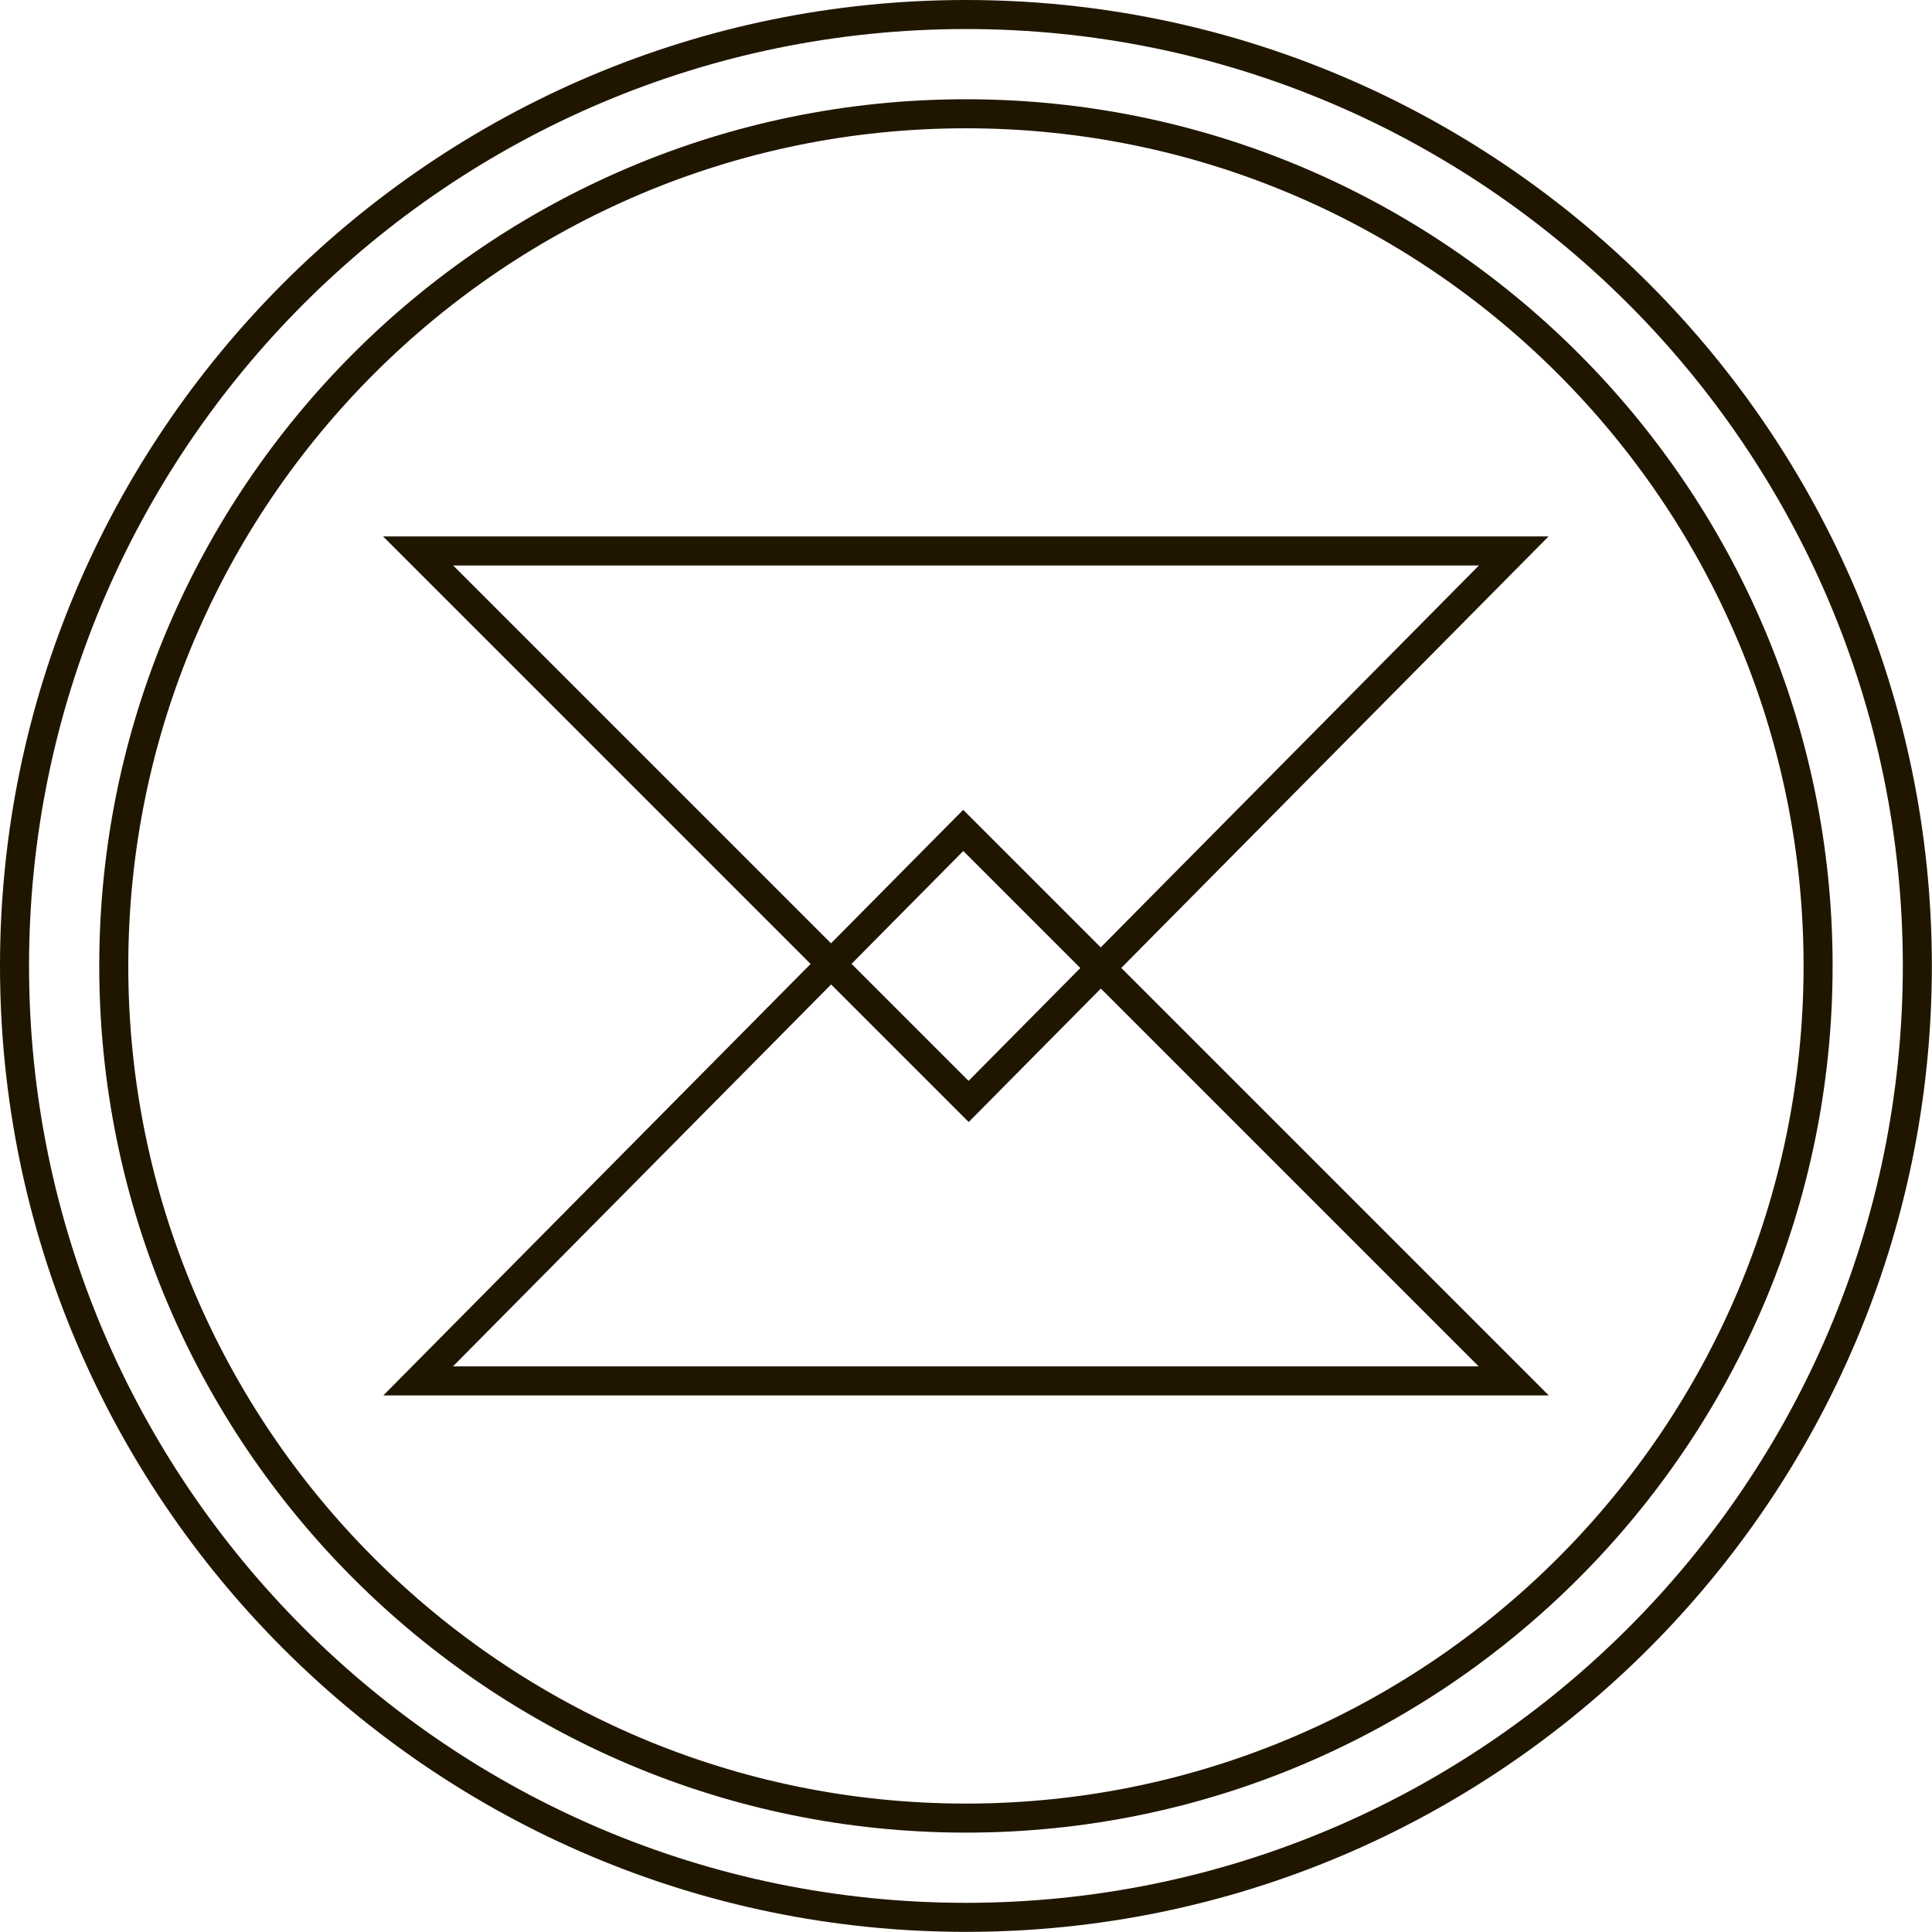
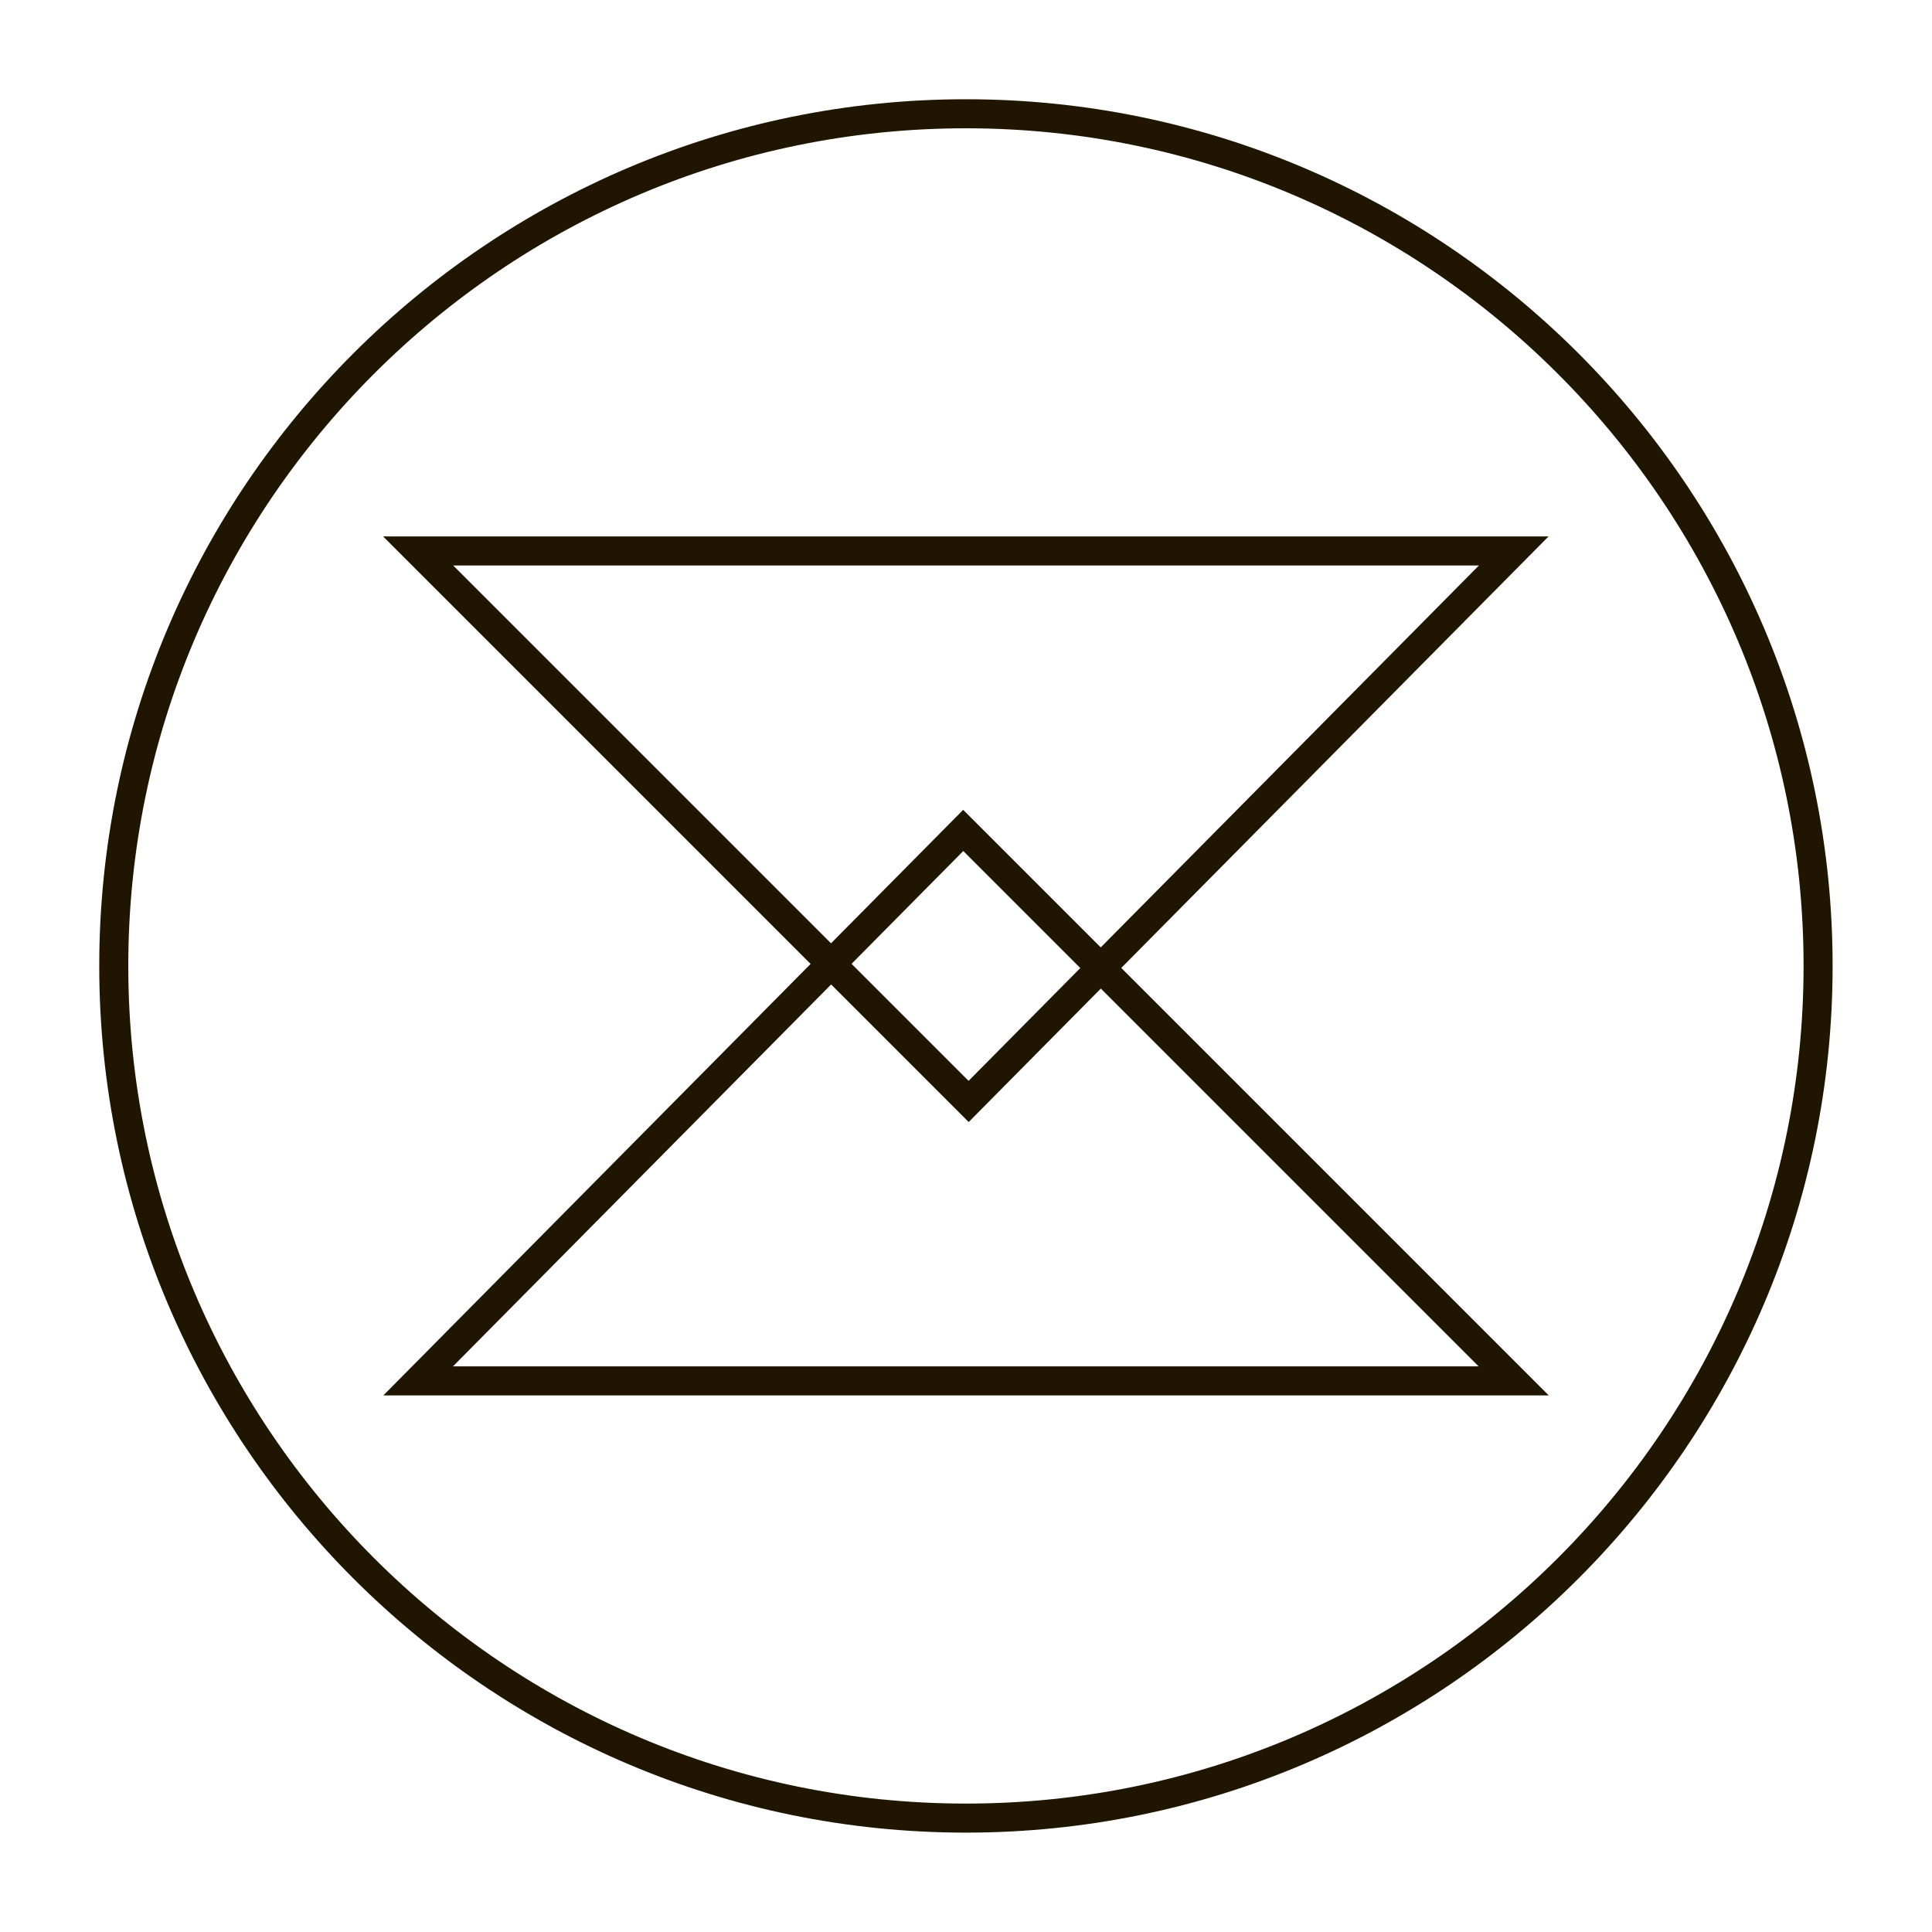
<svg xmlns="http://www.w3.org/2000/svg" width="100%" height="100%" viewBox="0 0 323 323" version="1.1" xml:space="preserve" style="fill-rule:evenodd;clip-rule:evenodd;stroke-linejoin:round;stroke-miterlimit:1.414;">
  <g transform="matrix(1,0,0,1,-180.636,-622.85)">
-     <path d="M342.125,627.705C255.756,627.705 185.491,697.97 185.491,784.339C185.491,870.707 255.756,940.973 342.125,940.973C428.493,940.973 498.758,870.707 498.758,784.339C498.758,697.97 428.493,627.705 342.125,627.705ZM342.125,945.828C253.08,945.828 180.636,873.384 180.636,784.339C180.636,695.294 253.08,622.85 342.125,622.85C431.169,622.85 503.613,695.294 503.613,784.339C503.613,873.384 431.169,945.828 342.125,945.828Z" style="fill:rgb(32,22,0);fill-rule:nonzero;" />
-   </g>
+     </g>
  <g transform="matrix(1,0,0,1,-180.636,-622.85)">
    <path d="M342.125,644.298C264.906,644.298 202.083,707.12 202.083,784.339C202.083,861.558 264.906,924.38 342.125,924.38C419.344,924.38 482.165,861.558 482.165,784.339C482.165,707.12 419.344,644.298 342.125,644.298ZM342.125,929.235C262.229,929.235 197.229,864.235 197.229,784.339C197.229,704.443 262.229,639.443 342.125,639.443C422.02,639.443 487.02,704.443 487.02,784.339C487.02,864.235 422.02,929.235 342.125,929.235Z" style="fill:rgb(32,22,0);fill-rule:nonzero;" />
  </g>
  <g transform="matrix(1,0,0,1,-180.636,-622.85)">
    <path d="M256.364,851.287L427.845,851.287L341.682,765.124L256.364,851.287ZM439.565,856.142L244.725,856.142L341.665,758.242L439.565,856.142Z" style="fill:rgb(32,22,0);fill-rule:nonzero;" />
  </g>
  <g transform="matrix(1,0,0,1,-180.636,-622.85)">
    <path d="M256.405,717.391L342.567,803.553L427.885,717.391L256.405,717.391ZM342.584,810.436L244.684,712.536L439.524,712.536L342.584,810.436Z" style="fill:rgb(32,22,0);fill-rule:nonzero;" />
  </g>
</svg>